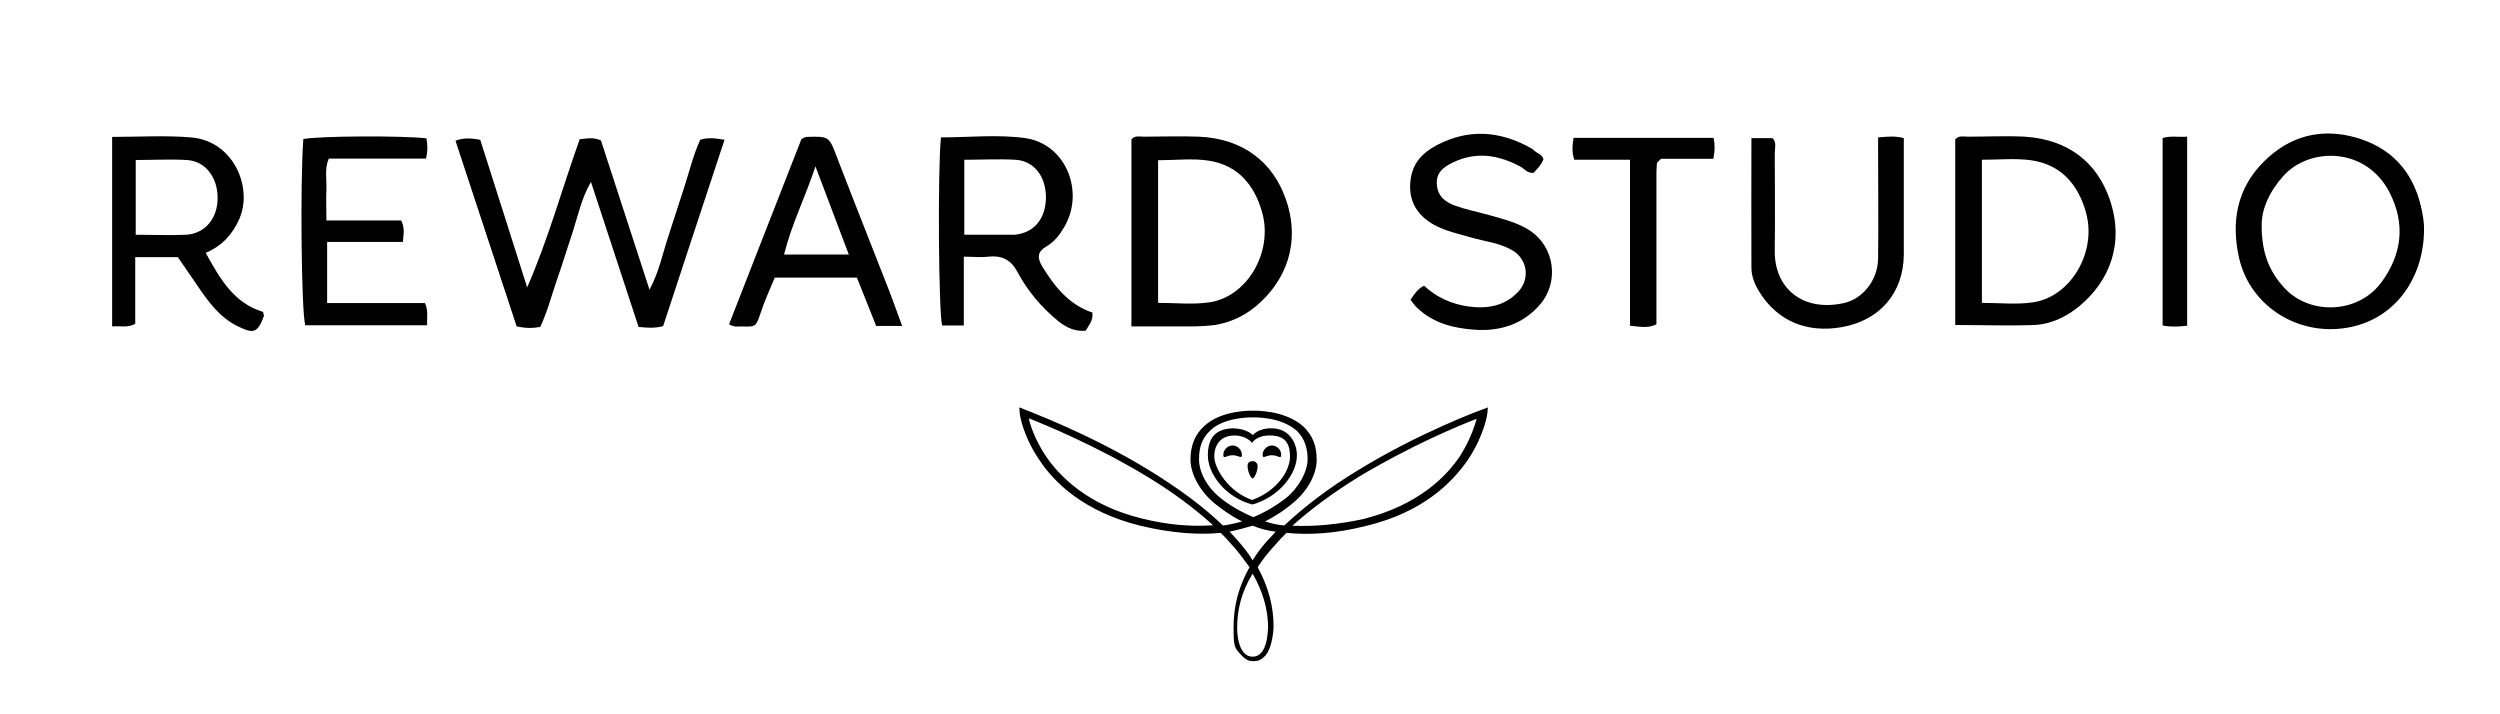
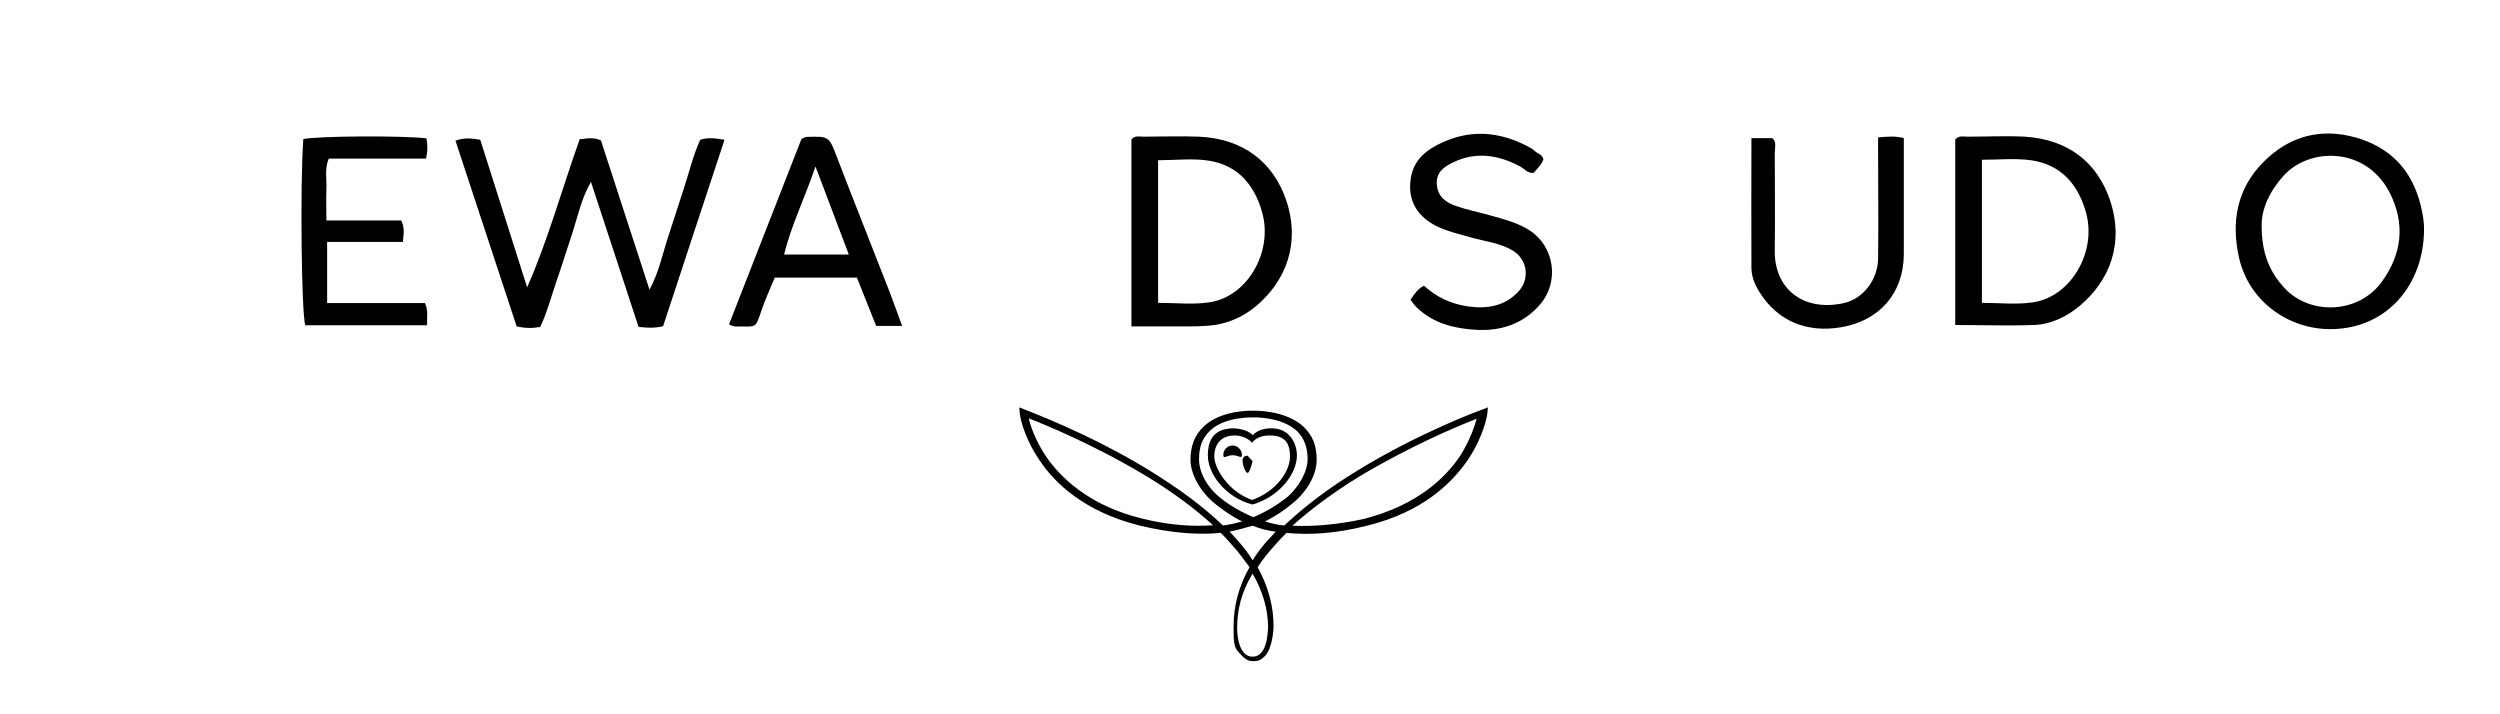
<svg xmlns="http://www.w3.org/2000/svg" id="Layer_1" width="1050" height="300" version="1.1" viewBox="0 0 1050 300">
  <path d="M243.3,58.5c3.5-.4,6.2-.9,9.1.5,6.6,20.2,13.2,40.6,20.4,62.7,4.1-7.8,5.4-14.8,7.6-21.5,2.3-6.9,4.4-13.8,6.7-20.7,2.3-6.9,3.9-14,7-20.8,3.1-1,6.1-.7,10.2,0-8.8,26.5-17.3,52.6-25.8,78.3-3.6.9-6.5.7-10.3.3-6.4-19.6-13-39.5-20-60.9-4.1,7.2-5.4,14-7.5,20.5-2.3,6.9-4.4,13.8-6.8,20.7-2.3,6.6-4,13.4-7,19.7-3.2.6-6,.6-9.9-.2-8.4-25.6-17-51.7-25.7-78,3.7-1.4,6.7-1,10.4-.4,6.6,20.6,13.1,41.3,19.7,62,8.9-20.3,14.6-41.3,22-62l-.1-.2Z" />
  <path d="M475.2,137.1V58.6c1.3-1.8,3.4-1.2,5.3-1.2,7.7,0,15.3-.3,23,0,18.7.8,31.2,10.8,36.6,26.4,6.3,18.3,0,34.3-12.7,44.9-5.6,4.6-12.5,7.6-20,8.1-2.5.2-5.1.3-7.6.3h-24.6ZM486.4,127.2c7.4,0,14.5.8,21.4-.2,16-2.2,27-21.2,22.3-37.8-3.2-11.5-10.2-19.8-22.3-21.7-6.8-1.1-14-.2-21.4-.2,0,0,0,59.9,0,59.9Z" />
  <path d="M821.2,136.8V58.6c1.4-1.8,3.5-1.2,5.4-1.2,7.9,0,15.9-.4,23.8,0,18.5,1.2,30.4,11,35.7,26.4,6.3,18.4-.1,34.3-12.8,44.8-5.3,4.4-12,7.7-19.2,7.9-10.7.4-21.5,0-32.9,0v.3ZM832.4,127.2c7.3,0,14.5.8,21.3-.2,16-2.2,27.1-21.2,22.4-37.8-3.3-11.8-10.5-20.1-23.1-21.9-6.6-.9-13.5-.2-20.6-.2v60l-0.0.1Z" />
-   <path d="M458.8,131.4c.4,3.3-1.5,5.1-2.8,7.5-4.4.4-8-1.2-11.5-4-7.1-5.8-12.9-12.7-17.2-20.7-2.8-5.3-6.7-7-12.3-6.4-3.1.4-6.2,0-10.2,0v28.9h-9.1c-1.5-5.8-1.9-65.5-.5-79,11.8,0,23.8-1.3,35.4.3,16.9,2.4,24.9,22.1,16.7,36.8-1.9,3.4-4.2,6.6-7.8,8.7-3.8,2.2-4,4.7-1.7,8.5,5.2,8.5,11.3,16.1,21.1,19.3l-.1.1ZM405,98.6h21c8.2-.7,13.2-6.6,13.3-15.6,0-8.9-5-15.5-12.9-15.9-7-.4-14,0-21.4,0v31.6-.1Z" />
  <path d="M1018.1,95.6c.2,20.8-11.8,37.7-30.5,41.7-21.2,4.6-42.4-8-47.2-29-3.4-15.1-.9-29.2,10.4-40.4,10.8-10.8,24-14.3,38.8-10.1,14.4,4.2,23.5,13.7,27.1,28.5.9,3.6,1.4,7.2,1.4,9.4v-.1ZM949.9,95c0,11.3,3.3,19.3,9.8,26.2,10.5,11.1,30.5,10.7,40.4-2.5,8.8-11.9,10.3-24.8,3.4-38.1-9.9-18.9-33.4-18.9-44.4-6.8-6,6.7-9.3,14-9.2,21.1v.1Z" />
-   <path d="M56.8,108v28c-3.2,1.8-6.2.8-9.7,1.1V57.5c11.1,0,22.1-.7,33,.2,18.1,1.4,26.2,21.2,20.4,34.3-2.8,6.3-7.1,11.2-14.1,14.2,6,10.9,11.8,21.1,24.1,24.8.1.9.5,1.5.3,1.9-2.7,7-4.3,7.4-11,4.1-7.7-3.8-12.4-10.4-17-17.2-2.7-3.9-5.3-7.8-8.1-11.8h-17.9ZM57.1,98.6c7.4,0,14.2.3,20.9,0,8.1-.4,13.4-6.8,13.4-15.5s-5.2-15.5-13-15.9c-7-.4-14,0-21.4,0v31.6l.1-.2Z" />
  <path d="M379,136.9h-11c-2.6-6.6-5.3-13.3-8.1-20.3h-34.5c-1.9,4.7-4.3,9.7-6,15-1.9,5.7-2.1,5.7-7.7,5.5-1.7,0-3.4.4-5.5-.9,10.2-26,20.3-52.1,30.4-77.8,1.1-.5,1.6-.9,2.2-.9,9.6-.3,9.4-.2,12.9,9,7.1,18.5,14.5,37,21.7,55.5,1.8,4.7,3.5,9.4,5.5,14.9h.1ZM356.5,106.9c-4.8-12.7-9.2-24.2-14-37-4.5,13.4-10.1,24.5-13.2,37h27.2Z" />
  <path d="M648.3,66.7c-.8,2.5-2.7,4.2-4.2,5.9-2.7.2-3.8-1.7-5.5-2.6-9.1-4.9-18.5-6.5-28.3-1.8-4.1,2-7.3,4.3-6.8,9.5.4,5,3.9,7.4,8,8.8,4.5,1.6,9.2,2.5,13.8,3.8,5.9,1.7,12,3.1,17.2,6.5,10.4,6.8,12.5,21.5,4.4,31-7.2,8.4-16.8,11.4-27.3,10.7-9-.6-17.7-2.7-24.6-9.4-1-1-1.7-2.1-2.6-3.2,1.6-2.3,2.9-4.5,5.7-5.9,5.1,4.8,11.5,7.7,18.5,8.7,7.8,1.1,15.2,0,21-6.1,5.1-5.4,4-13.6-2.3-17.4-5.4-3.2-11.7-3.8-17.6-5.5-4.8-1.4-9.8-2.5-14.3-4.7-7.8-3.9-12.3-10.4-10.9-19.9,1-6.9,5.2-11.1,10.9-14.1,13.3-7,26.4-6.1,39.4,1.1,1,.5,1.8,1.4,2.7,2s2.1.8,2.8,2.9l-0-.3Z" />
  <path d="M788.8,57.7c4-.3,7-.7,10.8.3v49.1c-.2,16-10.1,27.5-26.1,30.3-14.8,2.6-27-2.7-34.5-14.7-2-3.2-3.4-6.6-3.4-10.2-.1-18.1,0-36.1,0-54.5h8.8c1.9,1.7,1,4.2,1,6.3,0,13.6.2,27.2,0,40.8-.3,15.9,11.7,26,29,22.2,8.1-1.8,14.3-9.8,14.4-18.7.2-15,0-30,0-45.1v-5.8Z" />
  <path d="M178.5,127.3c1.5,3.4.7,6.1.9,9.3h-51.2c-1.6-5.5-2.2-59.3-.8-78.2,6.3-1.3,41.6-1.5,51.7-.3.5,2.6.6,5.3-.2,8.5h-40.8c-1.9,4.4-.8,8.6-1,12.7-.2,4.2,0,8.4,0,13.3h31.4c1.6,3.2,1,5.8.7,9h-31.8v25.7h41.2-.1Z" />
-   <path d="M684.6,67.1h-23.4c-1.1-3.3-.8-6-.3-9.2h58.8c.6,2.8.6,5.5-.1,8.8h-22c-.8.8-1,1-1.2,1.2s-.5.4-.5.7c0,1.1-.2,2.3-.2,3.4v64.2c-3.5,1.8-6.9,1-11.1.6v-69.7Z" />
-   <path d="M918.6,136.8c-3.6.4-6.8.6-10.3-.1V58c3.3-1.1,6.6-.3,10.3-.6v79.5-.1Z" />
  <g>
    <path d="M513.8,191c0,2.1,1.2.2,3.9.2s3.9,1.8,3.9-.2-1.8-3.9-3.9-3.9-3.9,1.8-3.9,3.9" />
-     <path d="M538.1,191c0,2.1-1.2.2-3.9.2s-3.9,1.8-3.9-.2,1.8-3.9,3.9-3.9,3.9,1.8,3.9,3.9" />
    <path d="M518.5,182.9c-5.8,0-8.5,3.9-8.5,8.8s5.8,14.8,15.9,18.3c10.2-3.7,15.9-12,15.9-18.3s-2.8-8.8-8.5-8.8-7.4,3-7.4,3.2c0-.2-2.5-3.2-7.4-3.2M526.1,182.9s2.1-3.2,8.4-3c6.9.2,10.2,6,10.2,11.4,0,7.7-7.4,17.4-18.7,20.6-11.4-3-18.7-12.9-18.7-20.6s3.5-11.1,10.2-11.4c6.5,0,8.8,3,8.8,3" />
-     <path d="M526.1,193.7h0c1.2,0,2.1.7,2.1,2.3s-1.2,4.9-2.1,4.9-2.1-3.2-2.1-4.9c-.2-1.7.9-2.3,2.1-2.3" />
+     <path d="M526.1,193.7h0s-1.2,4.9-2.1,4.9-2.1-3.2-2.1-4.9c-.2-1.7.9-2.3,2.1-2.3" />
    <path d="M526.1,220.8c3,1.2,6.2,2.1,9.7,2.5-.9.9-1.8,2.1-2.8,3-2.8,3-5,6-6.9,9-1.8-3-4.2-6-6.9-9-.9-.9-1.8-2.1-2.8-3,3.5-.7,6.7-1.7,9.7-2.5M526.1,275.8c-6.7,0-6.5-12-6.5-12,0-7.7,1.8-15.2,6.5-22.9,4.4,7.7,6.5,15.2,6.5,22.9-.2,0,.2,12-6.5,12M526.1,175.3s12-.5,18.7,5.8c3,3,4.4,6.9,4.4,11.8s-3.5,11.8-9.2,16.4c-3.9,3-8.5,5.8-13.6,7.9-5-2.1-9.9-4.9-13.6-7.9-6-4.7-9.2-11.1-9.2-16.4s1.4-8.8,4.4-11.8c6-6.2,18.3-5.8,18.3-5.8M542.8,220.8c7.7-6.9,17.1-13.9,28-20.6,21.1-12.7,42-21.5,49.4-24.3-.9,3.2-2.8,9-6.9,15.5-6,9-17.8,20.8-40.7,26.6-10.6,2.3-20.8,3.2-29.8,2.8M479.7,217.8c-22.6-5.5-34.7-17.6-40.7-26.6-4.2-6.5-6.2-12.2-6.9-15.5,7.2,2.8,28.4,11.6,49.4,24.3,11.1,6.7,20.3,13.6,28,20.6-9.2.7-19.4-.2-29.8-2.8M526.1,172.5s-13.2-.5-20.6,6.7c-3.7,3.5-5.5,8.1-5.5,13.9s3.9,13.4,10.6,18.7c2.3,1.8,6,4.7,11.1,7.2-2.5.7-5.3,1.4-8.1,1.7-8.1-7.9-18.5-15.5-30.8-23.1-25.9-15.9-52.2-25.4-52.4-25.6l-2.3-.9.2,2.5c0,.5,1.2,9.2,8.1,19.4,6.2,9.5,18.7,21.9,42.5,27.8,13.4,3.2,24.8,3.9,33.8,3,1.7,1.7,3,3,4.4,4.7,3,3.2,5.3,6.5,7.7,9.7-4.7,8.4-6.7,16.6-6.7,25,0,8.4.2,8.8,3.5,12.2,1.7,1.8,3,2.3,4.9,2.3s3.2-.5,4.9-2.3c3.2-3.5,3.5-11.8,3.5-12.2,0-8.4-2.1-16.6-6.7-25,2.1-3.2,4.7-6.5,7.7-9.7,1.4-1.7,2.8-3,4.4-4.7,9,.9,20.1.5,33.8-3,23.8-5.8,36-18.3,42.5-27.8,6.9-10.4,8.1-19.2,8.1-19.4l.2-2.5-2.3.9c-.2,0-26.6,9.7-52.4,25.6-12.2,7.4-22.4,15.2-30.8,23.1-2.8-.2-5.5-.9-8.1-1.7,5-2.5,8.8-5.3,11.1-7.2,6.7-5.3,10.6-12.5,10.6-18.7s-1.8-10.2-5.5-13.9c-7.9-7.2-21.1-6.7-21.1-6.7" />
  </g>
</svg>